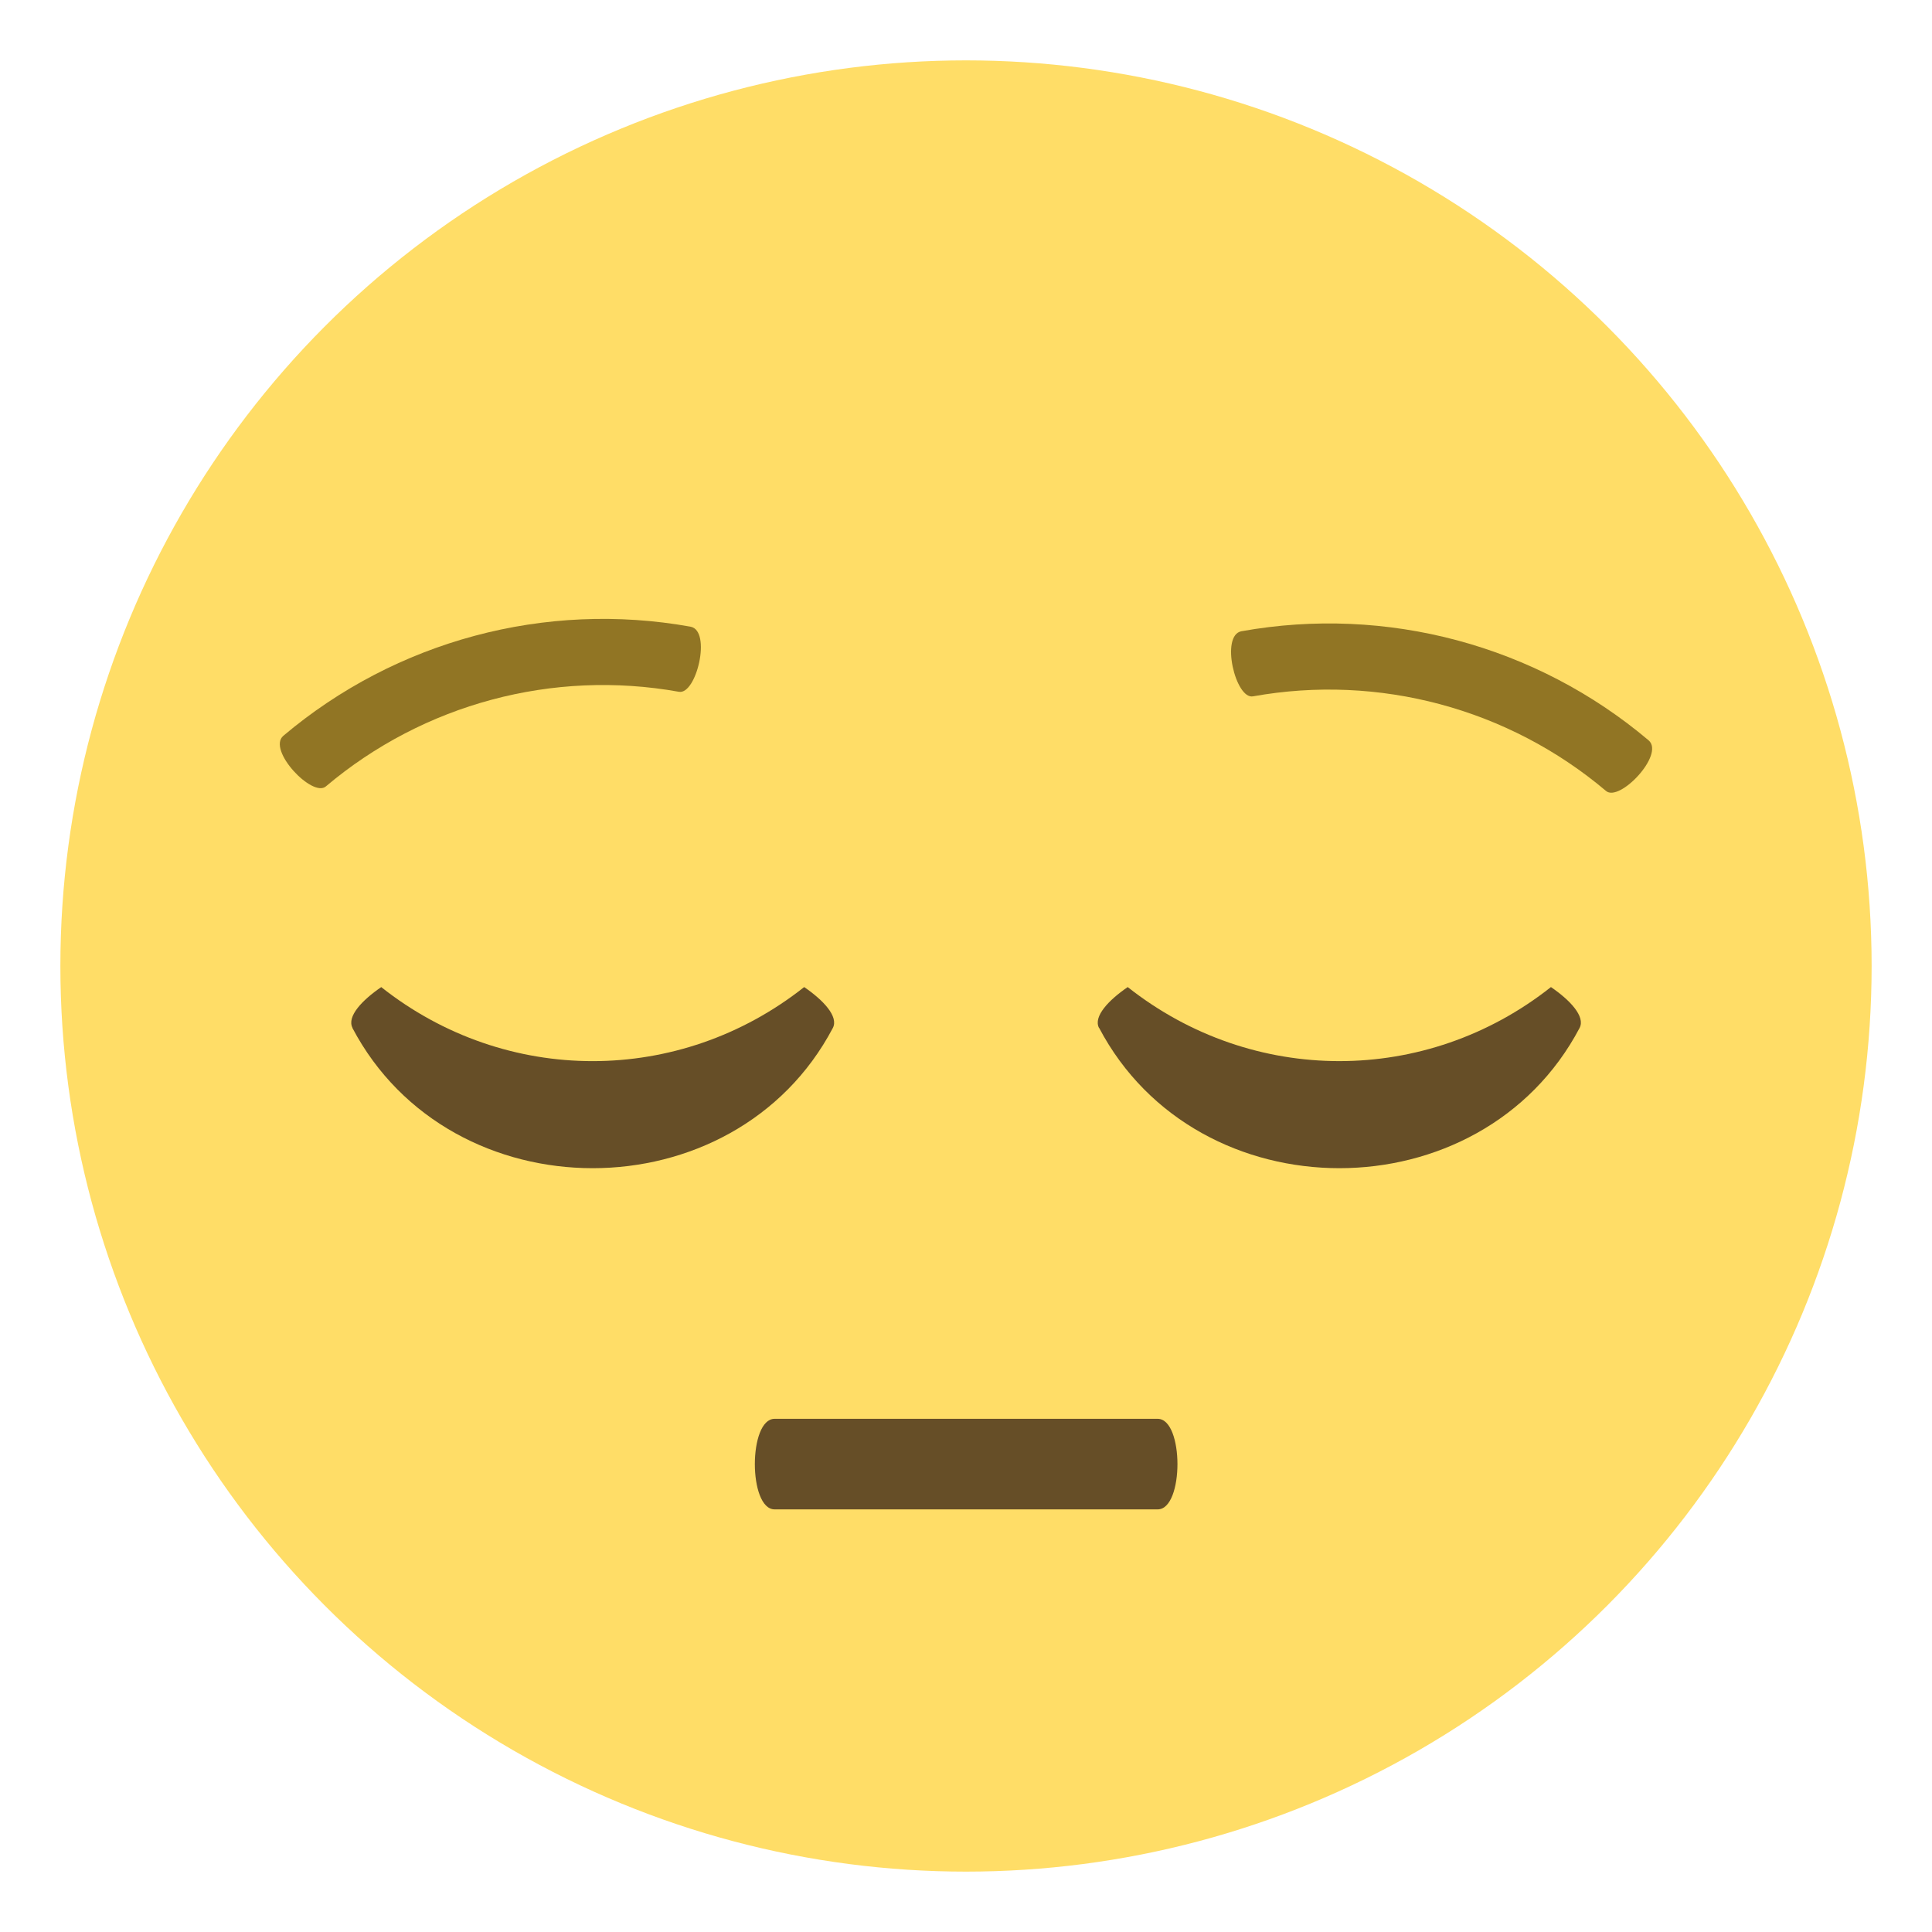
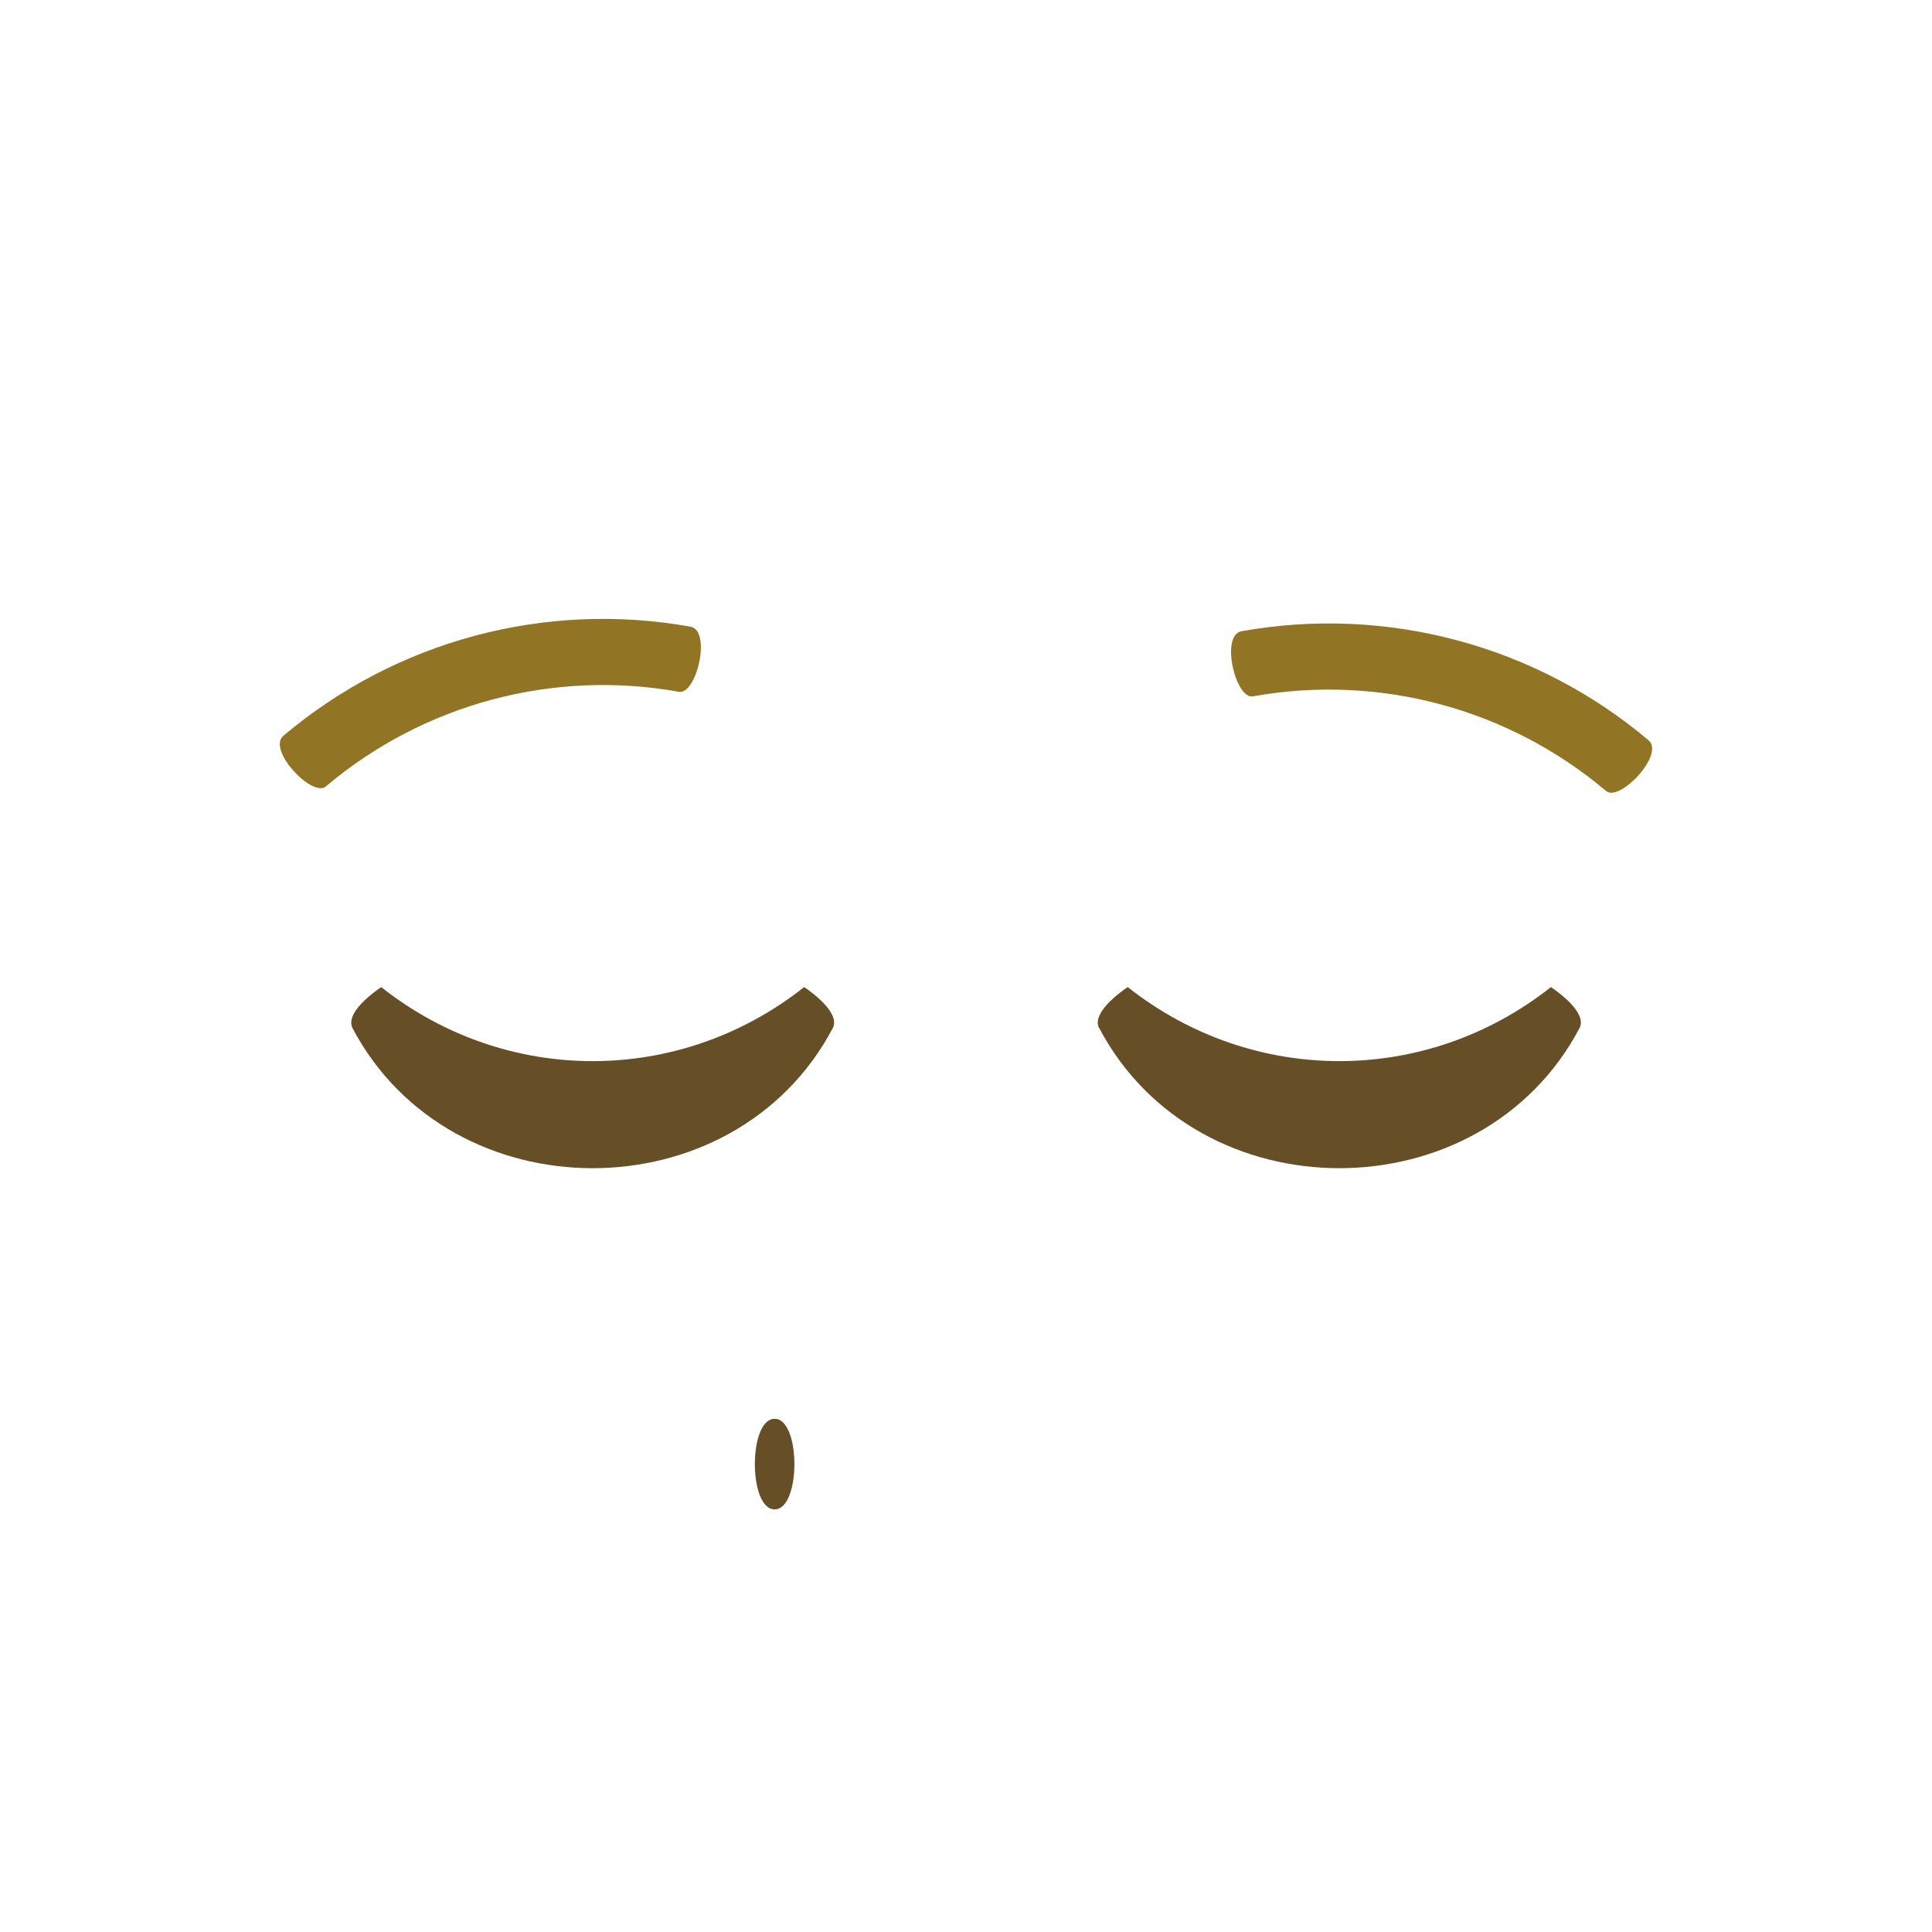
<svg xmlns="http://www.w3.org/2000/svg" viewBox="0 0 64 64" enable-background="new 0 0 64 64">
-   <circle fill="#ffdd67" cx="32" cy="32" r="30" />
  <g fill="#917524">
    <path d="m53.2 26.2c-3.234-2.732-7.523-3.881-11.691-3.133-.58.113-1.09-2.02-.387-2.156 4.811-.863 9.758.461 13.492 3.615.541.469-.969 2.061-1.414 1.674" />
    <path d="m22.488 22.916c-4.168-.748-8.455.4-11.691 3.133-.443.389-1.955-1.205-1.412-1.674 3.732-3.152 8.68-4.479 13.492-3.615.703.135.191 2.269-.389 2.156" />
  </g>
  <g fill="#664e27">
-     <path d="m38.35 50h-12.69c-.873 0-.873-3 0-3h12.689c.874 0 .874 3 .001 3" />
+     <path d="m38.35 50h-12.69c-.873 0-.873-3 0-3c.874 0 .874 3 .001 3" />
    <path d="m36.41 34.05c3.264 6.197 12.653 6.197 15.917 0 .195-.378-.319-.921-.95-1.352-4.135 3.27-9.88 3.271-14.02 0-.631.432-1.145.974-.952 1.352" />
    <path d="m11.673 34.05c3.264 6.197 12.653 6.197 15.917.001.195-.379-.32-.922-.951-1.353-4.135 3.271-9.879 3.271-14.01.001-.631.431-1.146.973-.952 1.351" />
  </g>
</svg>